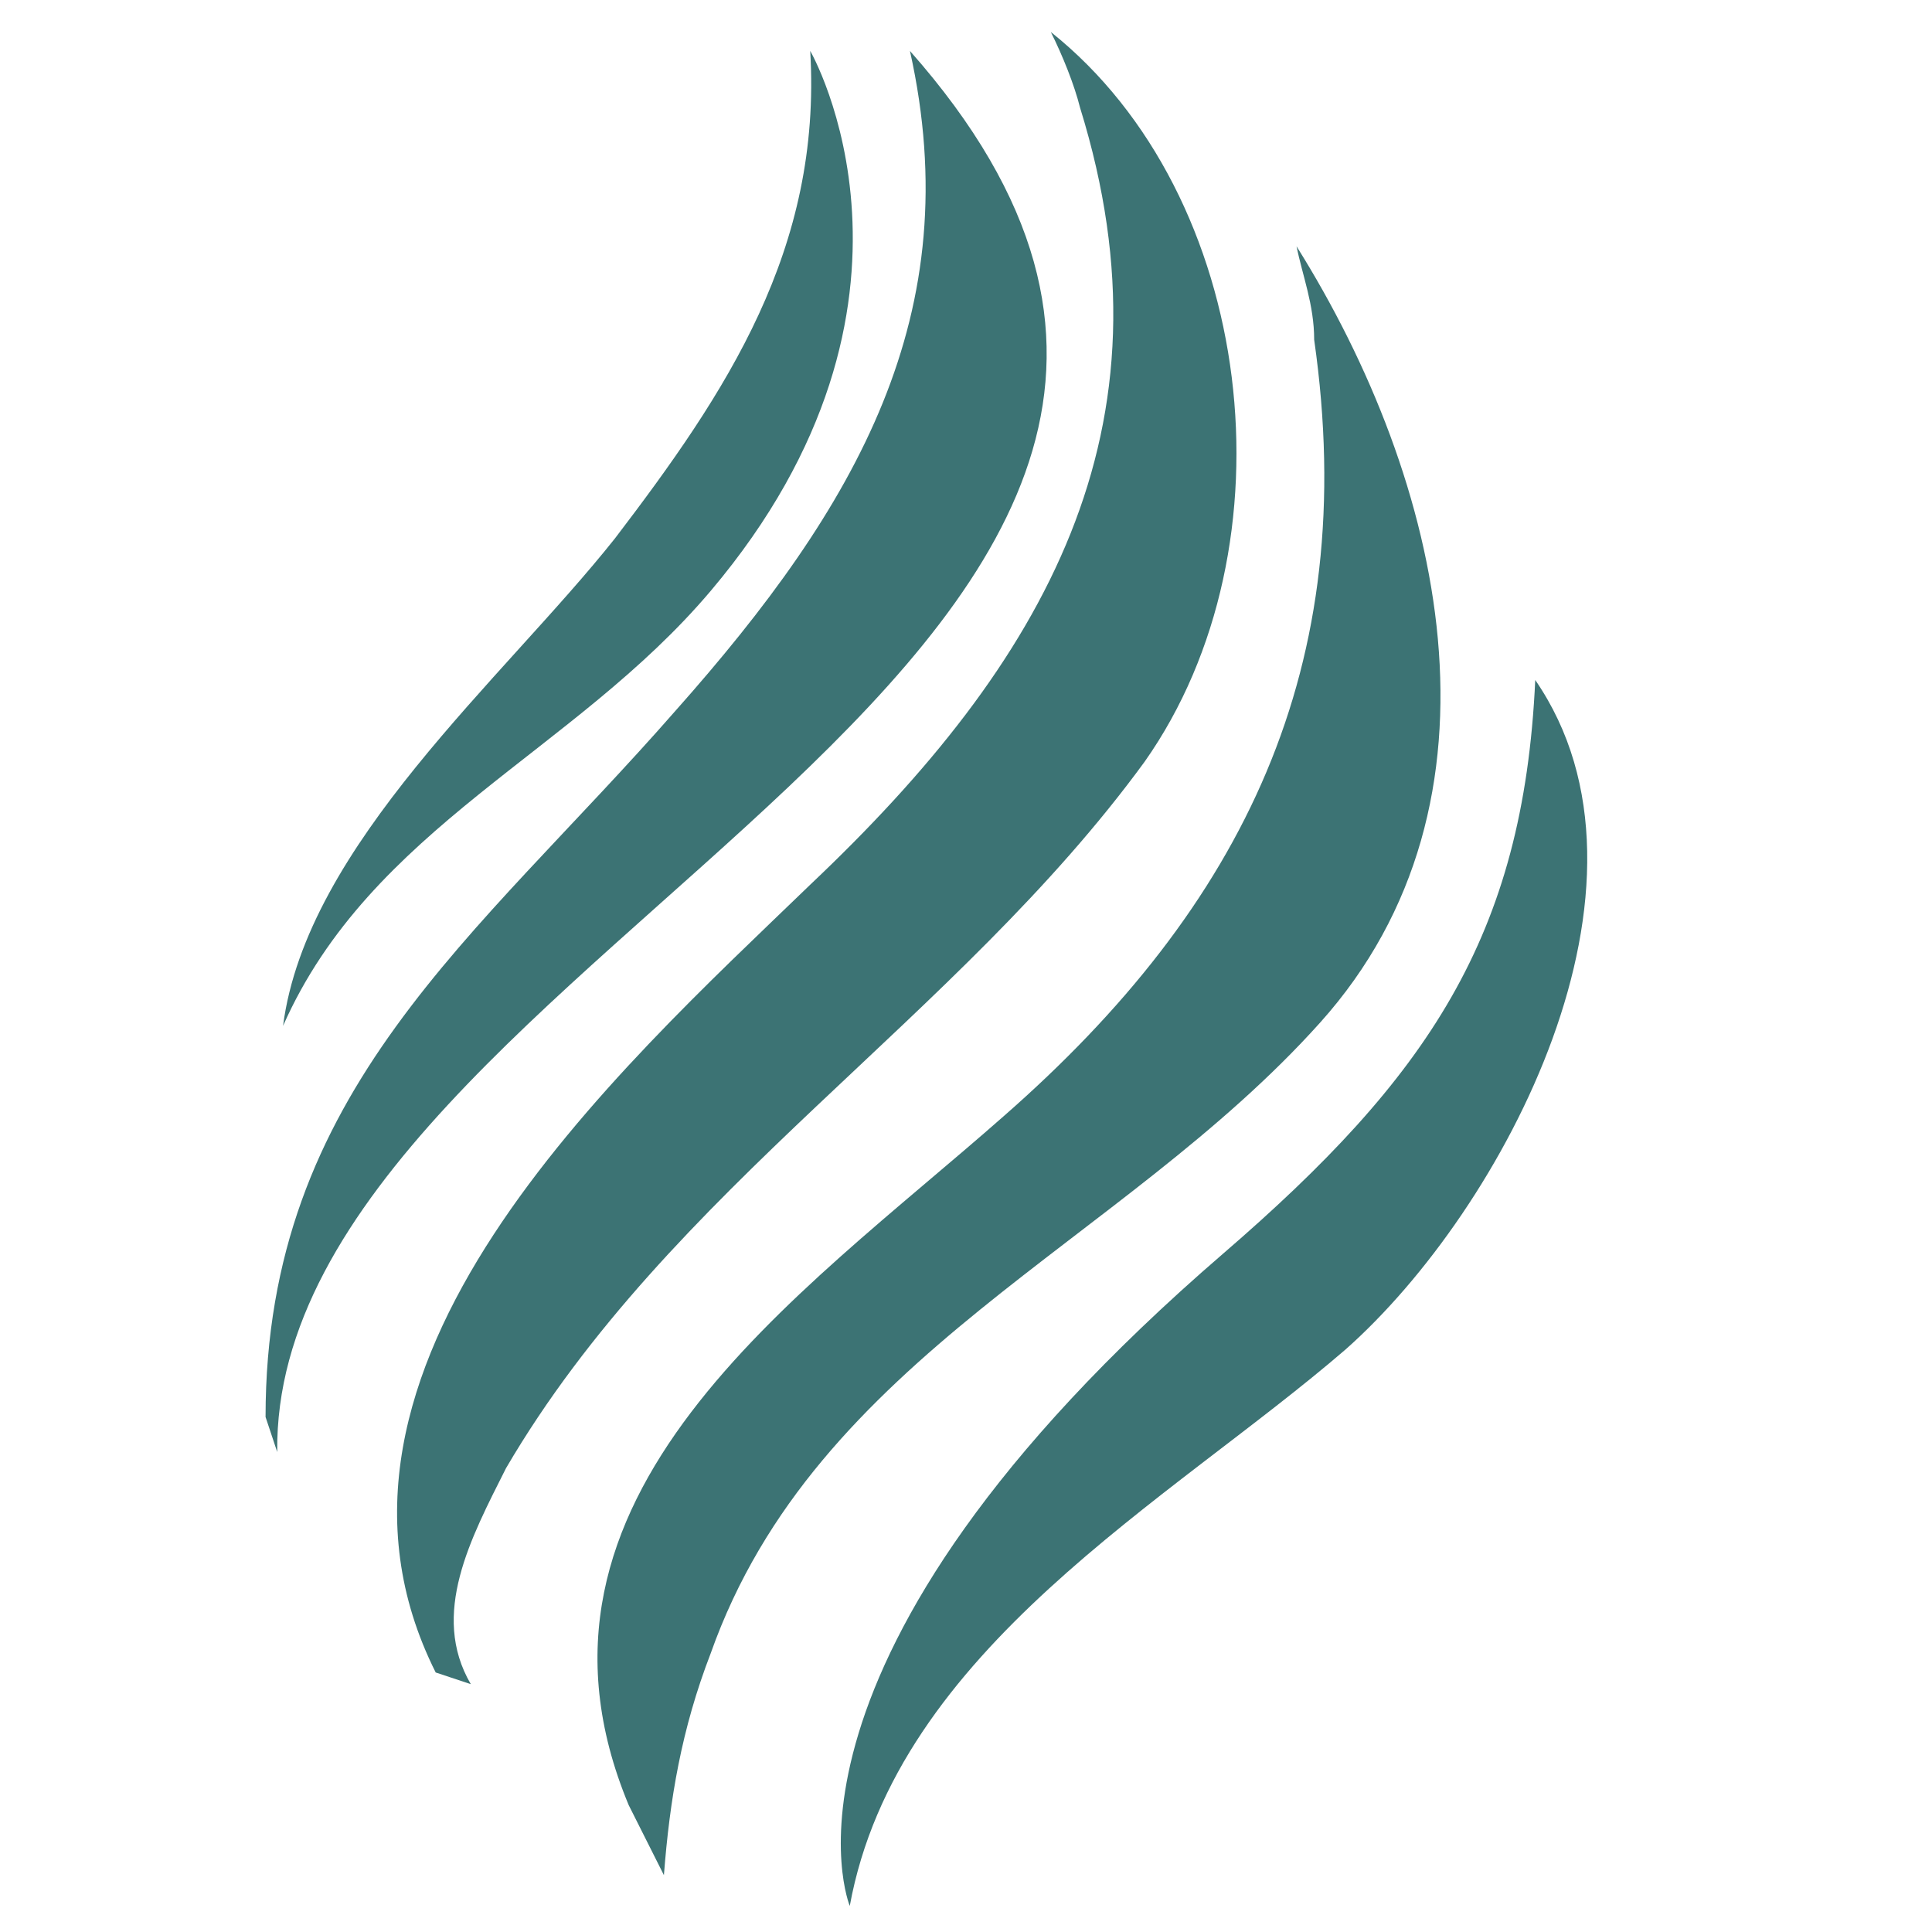
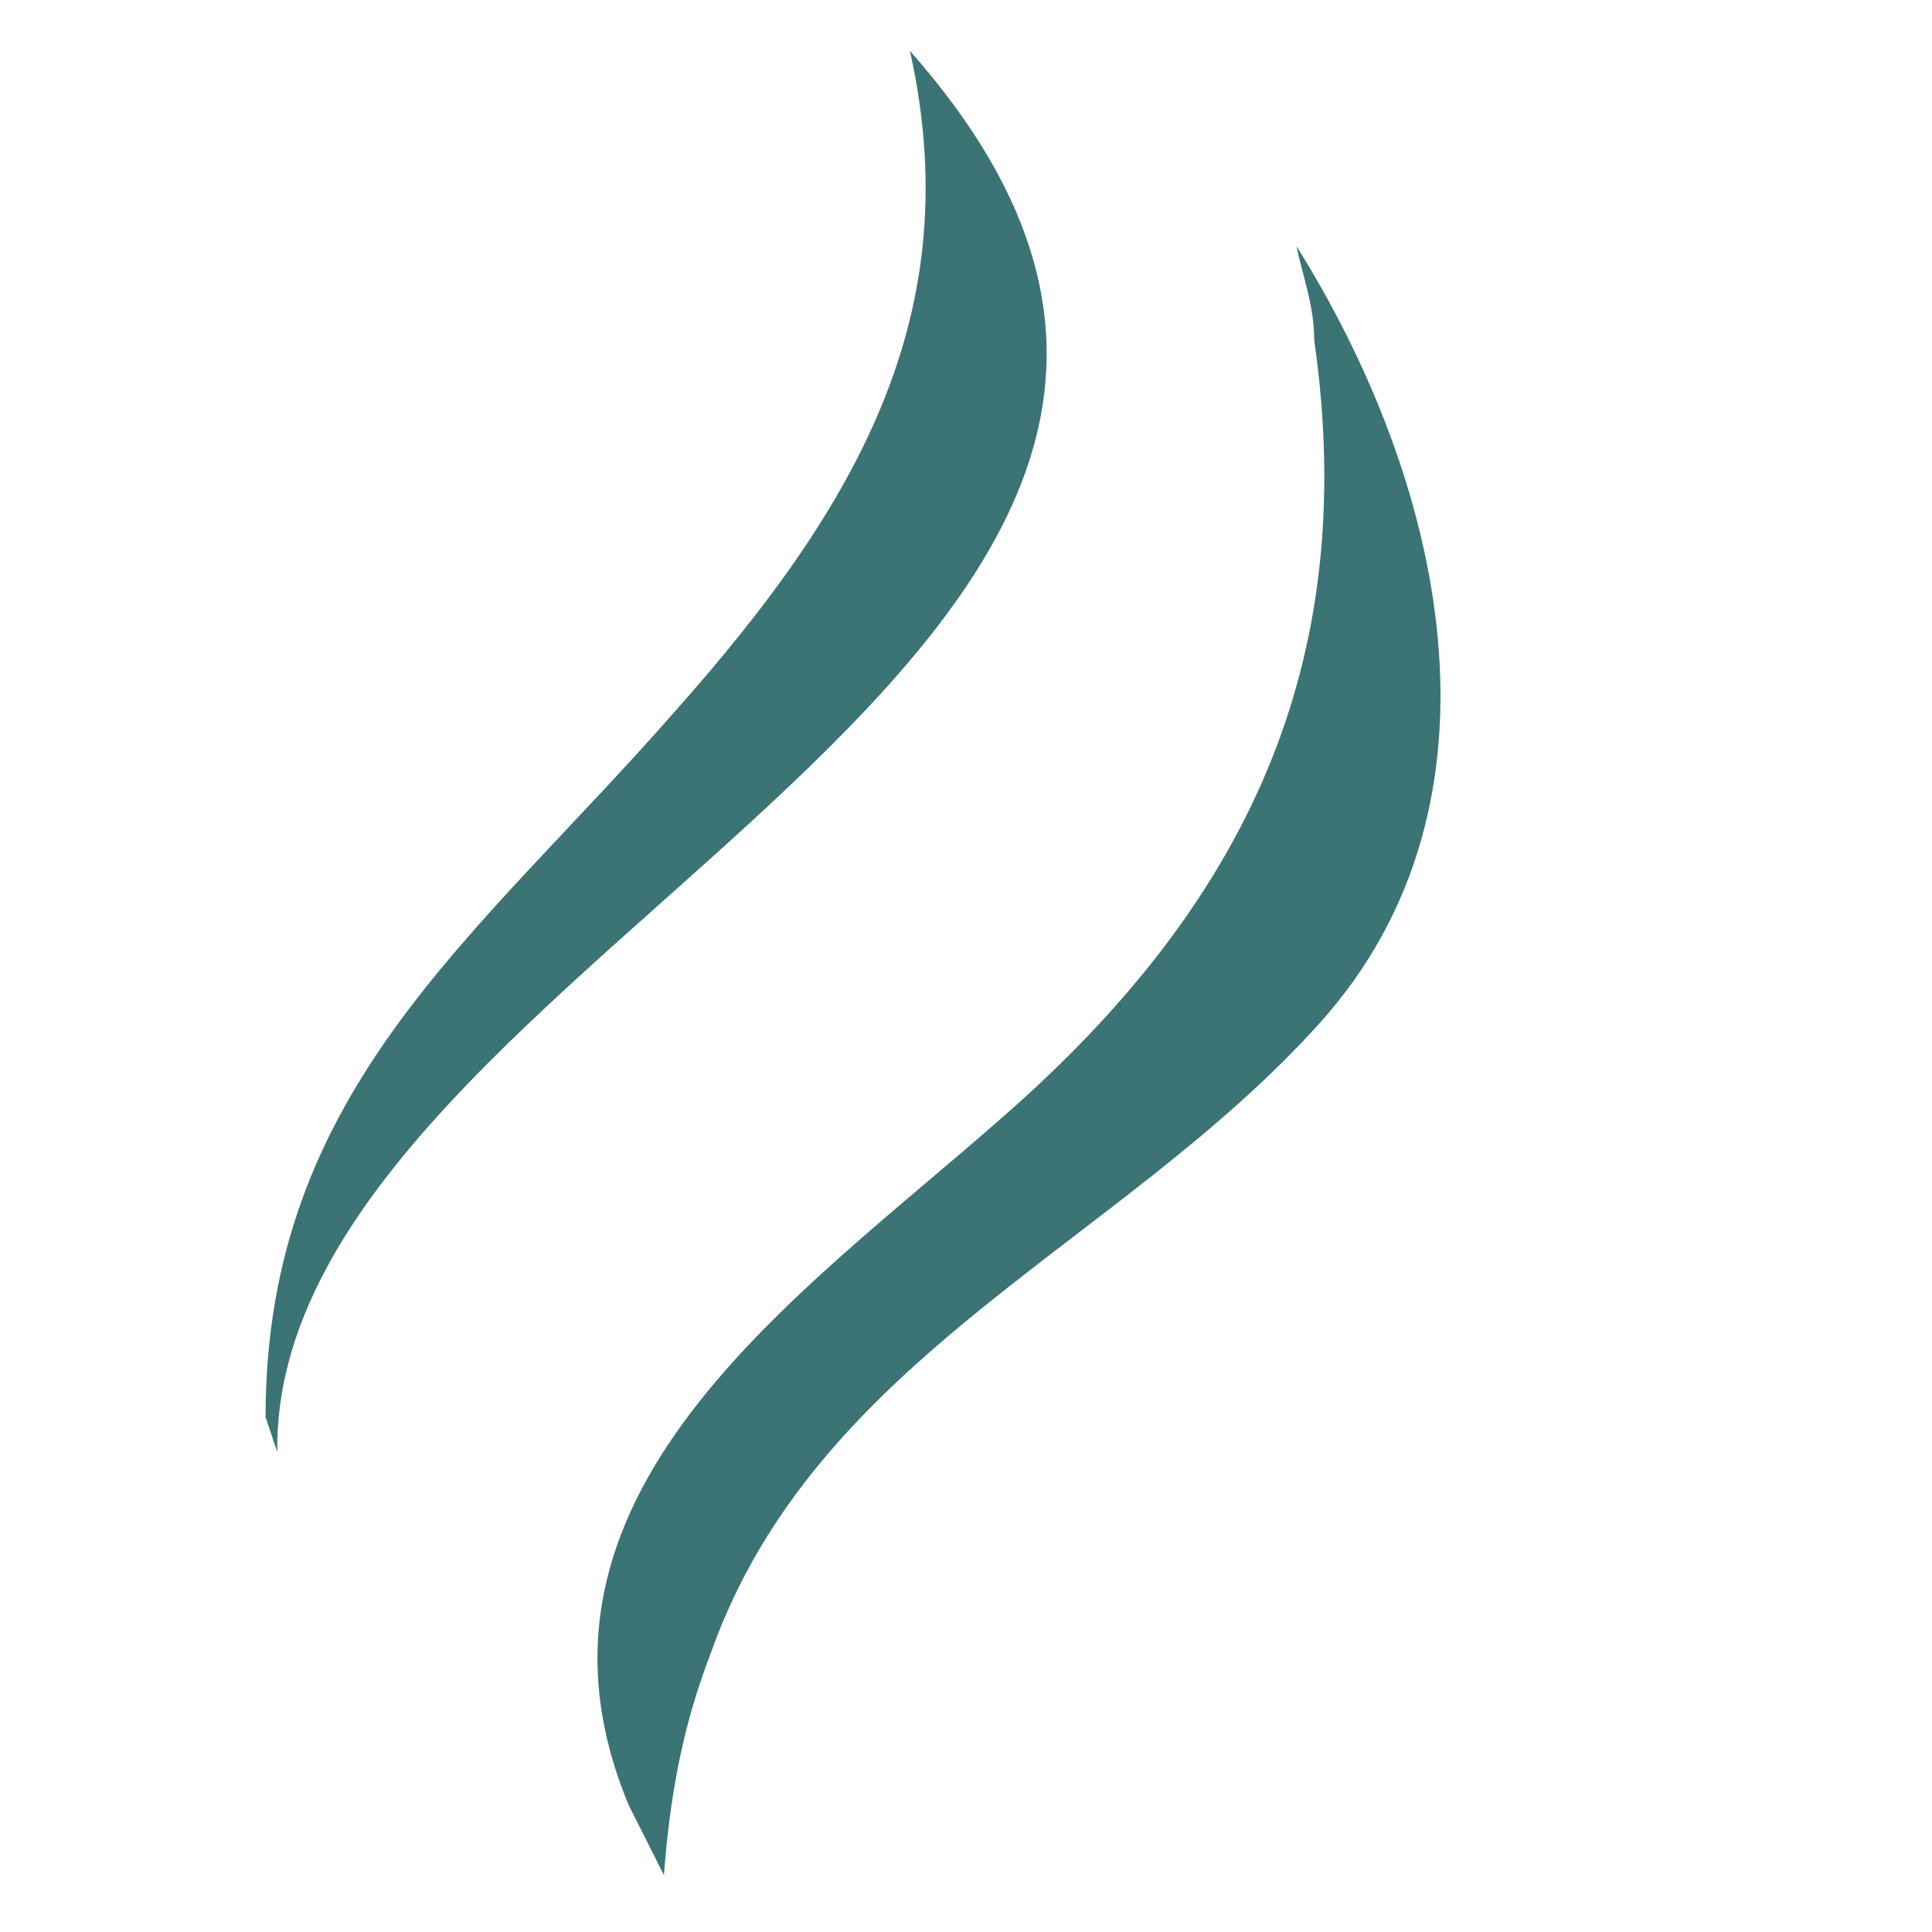
<svg xmlns="http://www.w3.org/2000/svg" width="100" zoomAndPan="magnify" viewBox="0 0 75 75" height="100" preserveAspectRatio="xMidYMid meet" version="1.0">
  <defs>
    <clipPath id="27b46b02e6">
      <path d="M 10.305 1.242 L 41 1.242 L 41 57 L 10.305 57 Z M 10.305 1.242 " clip-rule="nonzero" />
    </clipPath>
    <clipPath id="12a4a6994a">
      <path d="M 15 1.242 L 48 1.242 L 48 66 L 15 66 Z M 15 1.242 " clip-rule="nonzero" />
    </clipPath>
    <clipPath id="170a14c9c3">
-       <path d="M 32 26 L 62 26 L 62 73.992 L 32 73.992 Z M 32 26 " clip-rule="nonzero" />
-     </clipPath>
+       </clipPath>
    <clipPath id="053cfd25fd">
-       <path d="M 10.305 1.242 L 34 1.242 L 34 40 L 10.305 40 Z M 10.305 1.242 " clip-rule="nonzero" />
-     </clipPath>
+       </clipPath>
  </defs>
  <g clip-path="url(#27b46b02e6)">
    <path fill="#3c7374" d="M 10.309 55.008 C 10.309 42.316 18.496 36.426 26.227 27.586 C 33.273 19.656 37.598 12.176 35.324 1.977 C 55.77 25.094 10.535 36.879 10.762 56.367 Z M 10.309 55.008 " fill-opacity="1" fill-rule="nonzero" />
  </g>
  <g clip-path="url(#12a4a6994a)">
-     <path fill="#3c7374" d="M 16.914 64.926 C 11.004 53.141 23.965 41.582 31.469 34.328 C 40.566 25.719 45.797 16.652 41.93 4.188 C 41.703 3.281 41.246 2.148 40.793 1.242 C 48.754 7.586 50.344 21.184 44.434 29.57 C 37.156 39.543 26.012 46.113 19.645 56.992 C 18.277 59.711 16.688 62.66 18.277 65.379 " fill-opacity="1" fill-rule="nonzero" />
-   </g>
+     </g>
  <path fill="#3c7374" d="M 24.406 70.074 C 19.402 58.062 31 50.355 38.961 43.332 C 48.285 35.172 52.832 25.879 51.016 13.188 C 51.016 11.828 50.559 10.695 50.332 9.562 C 56.016 18.629 58.973 31.094 51.242 39.703 C 43.512 48.316 31.684 52.621 27.59 64.18 C 26.453 67.129 26 69.848 25.773 72.793 Z M 24.406 70.074 " fill-opacity="1" fill-rule="nonzero" />
  <g clip-path="url(#170a14c9c3)">
    <path fill="#3c7374" d="M 47.484 48.664 C 55.414 41.824 59.141 36.367 59.598 26.398 C 65.055 34.328 58.379 46.941 52.238 52.383 C 45.414 58.273 34.809 64.02 32.988 73.988 C 32.988 73.992 29.074 64.539 47.484 48.664 Z M 47.484 48.664 " fill-opacity="1" fill-rule="nonzero" />
  </g>
  <g clip-path="url(#053cfd25fd)">
    <path fill="#3c7374" d="M 27.59 22.938 C 22.281 29.219 14.398 32.117 10.988 39.824 C 11.898 32.797 19.555 26.34 23.875 20.898 C 28.195 15.234 31.91 9.68 31.453 1.977 C 31.457 1.977 37.066 11.727 27.59 22.938 Z M 27.59 22.938 " fill-opacity="1" fill-rule="nonzero" />
  </g>
</svg>